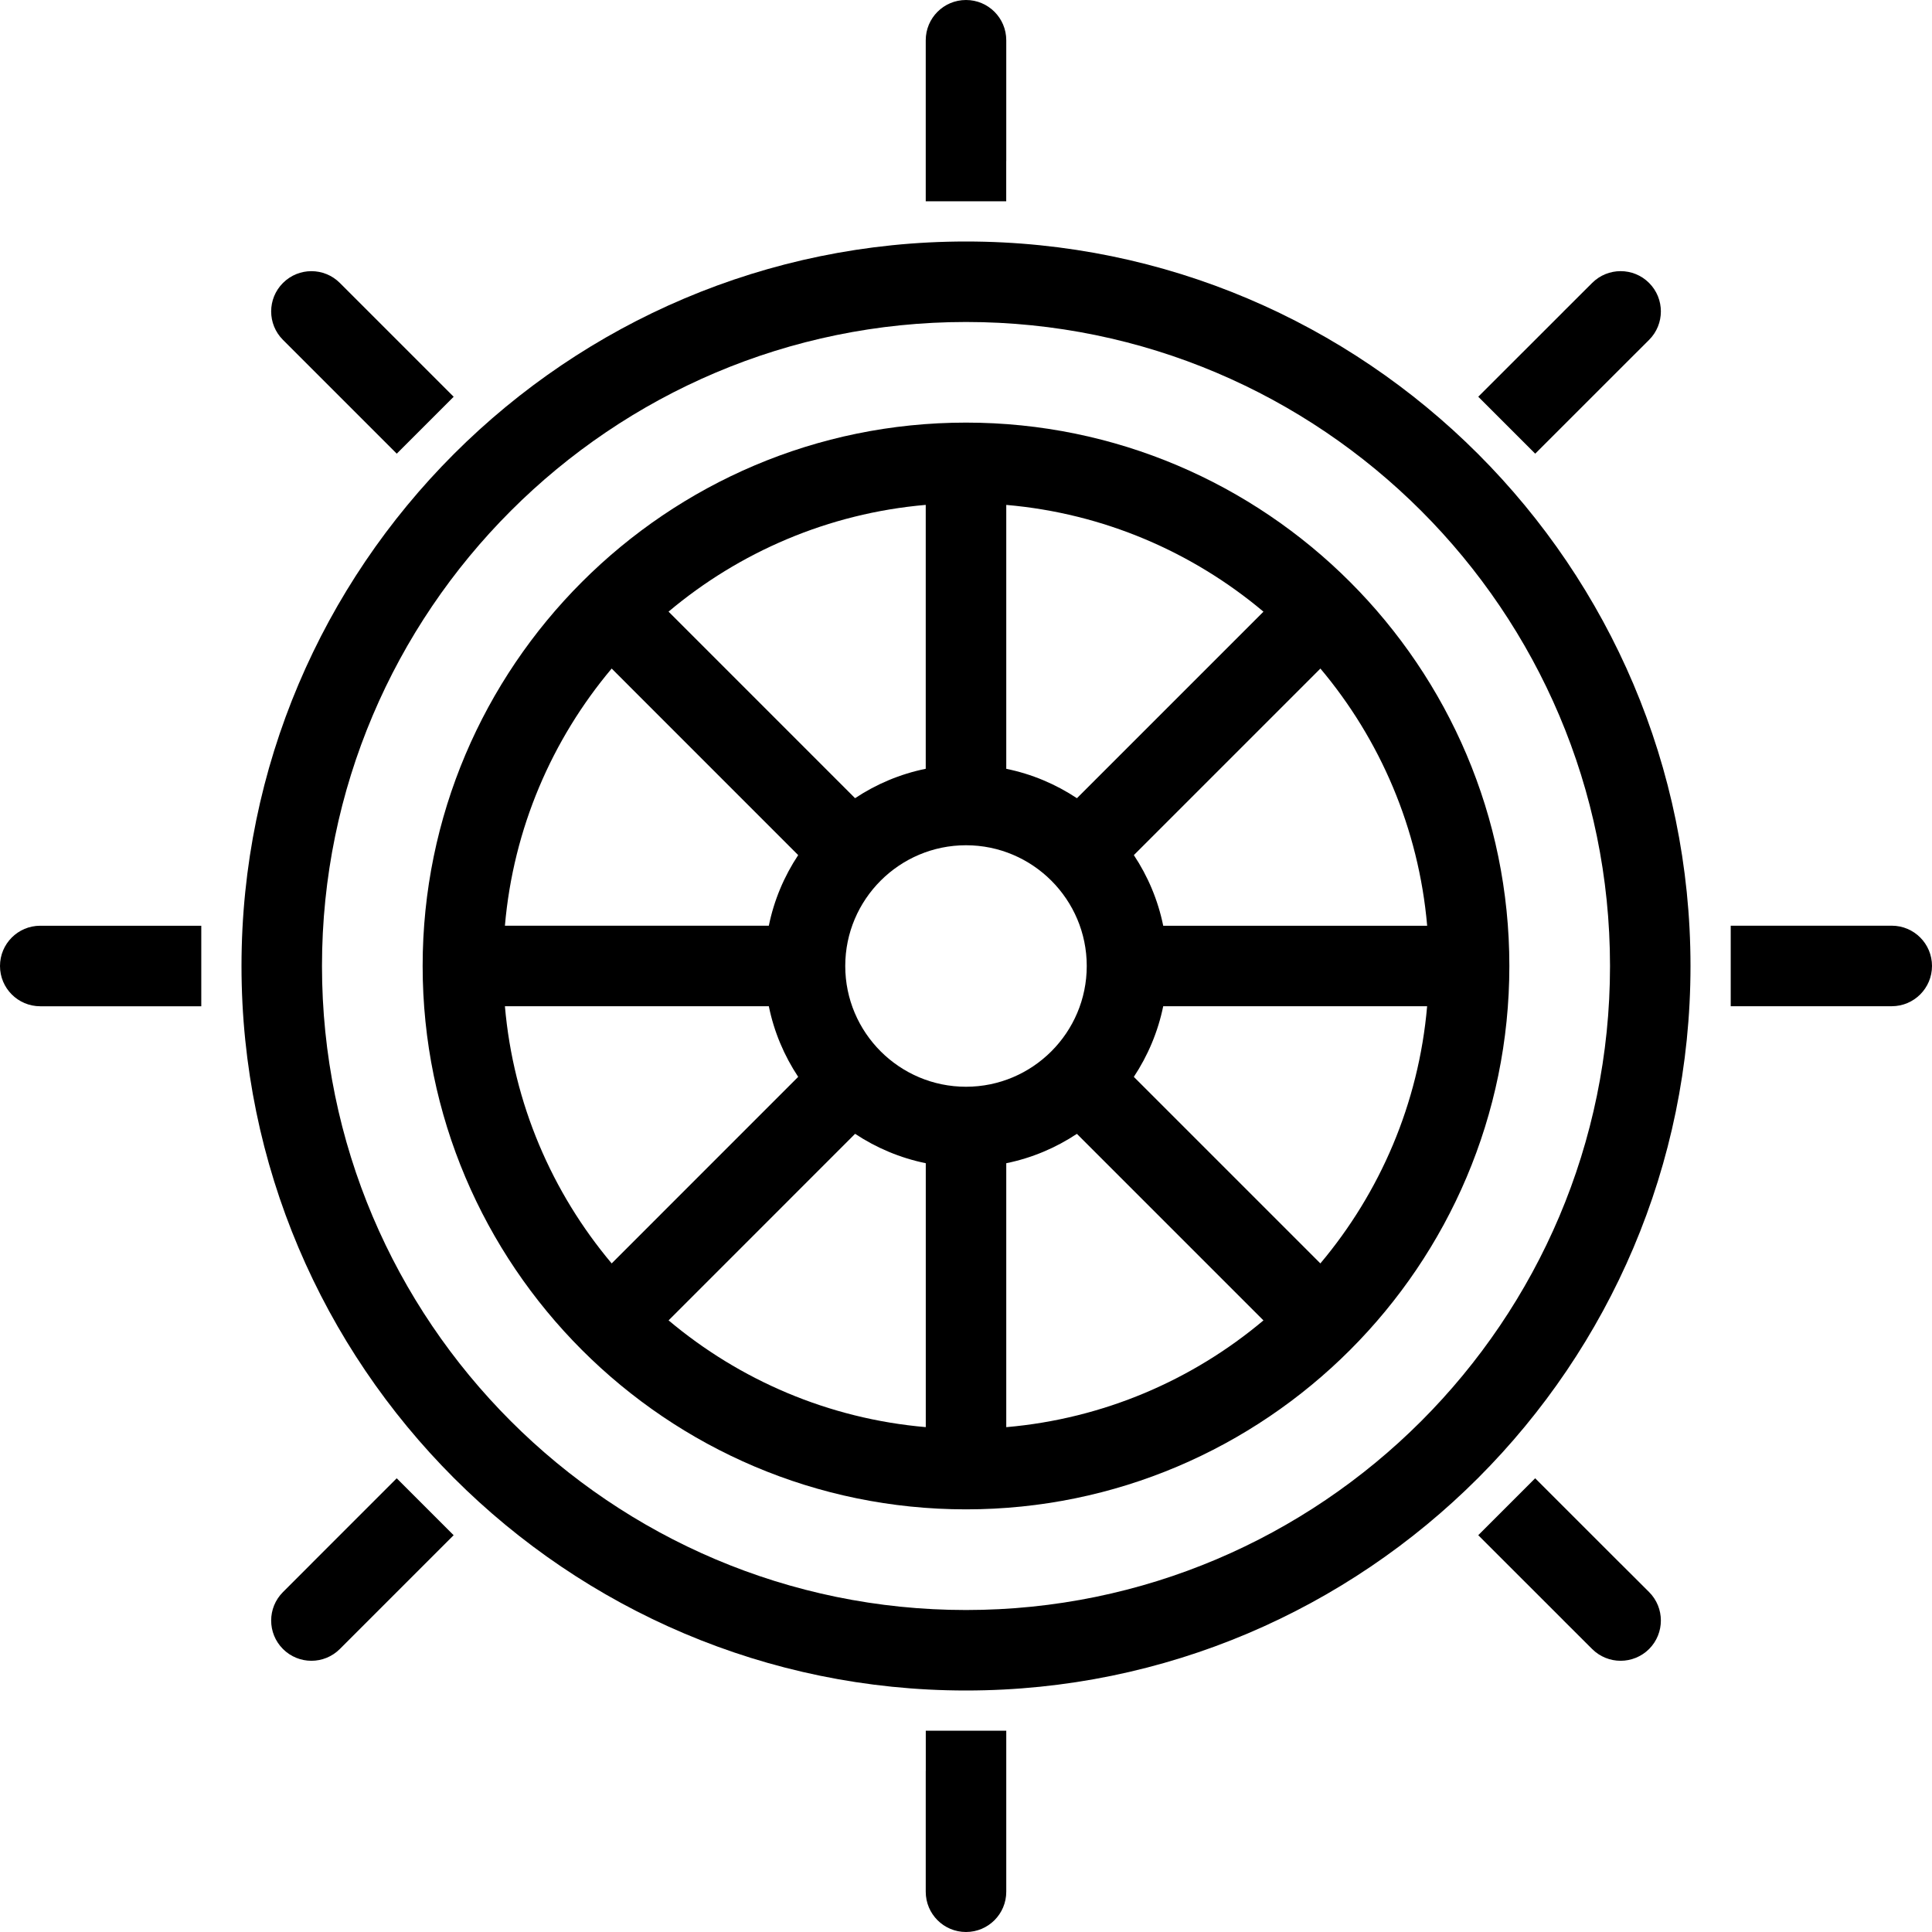
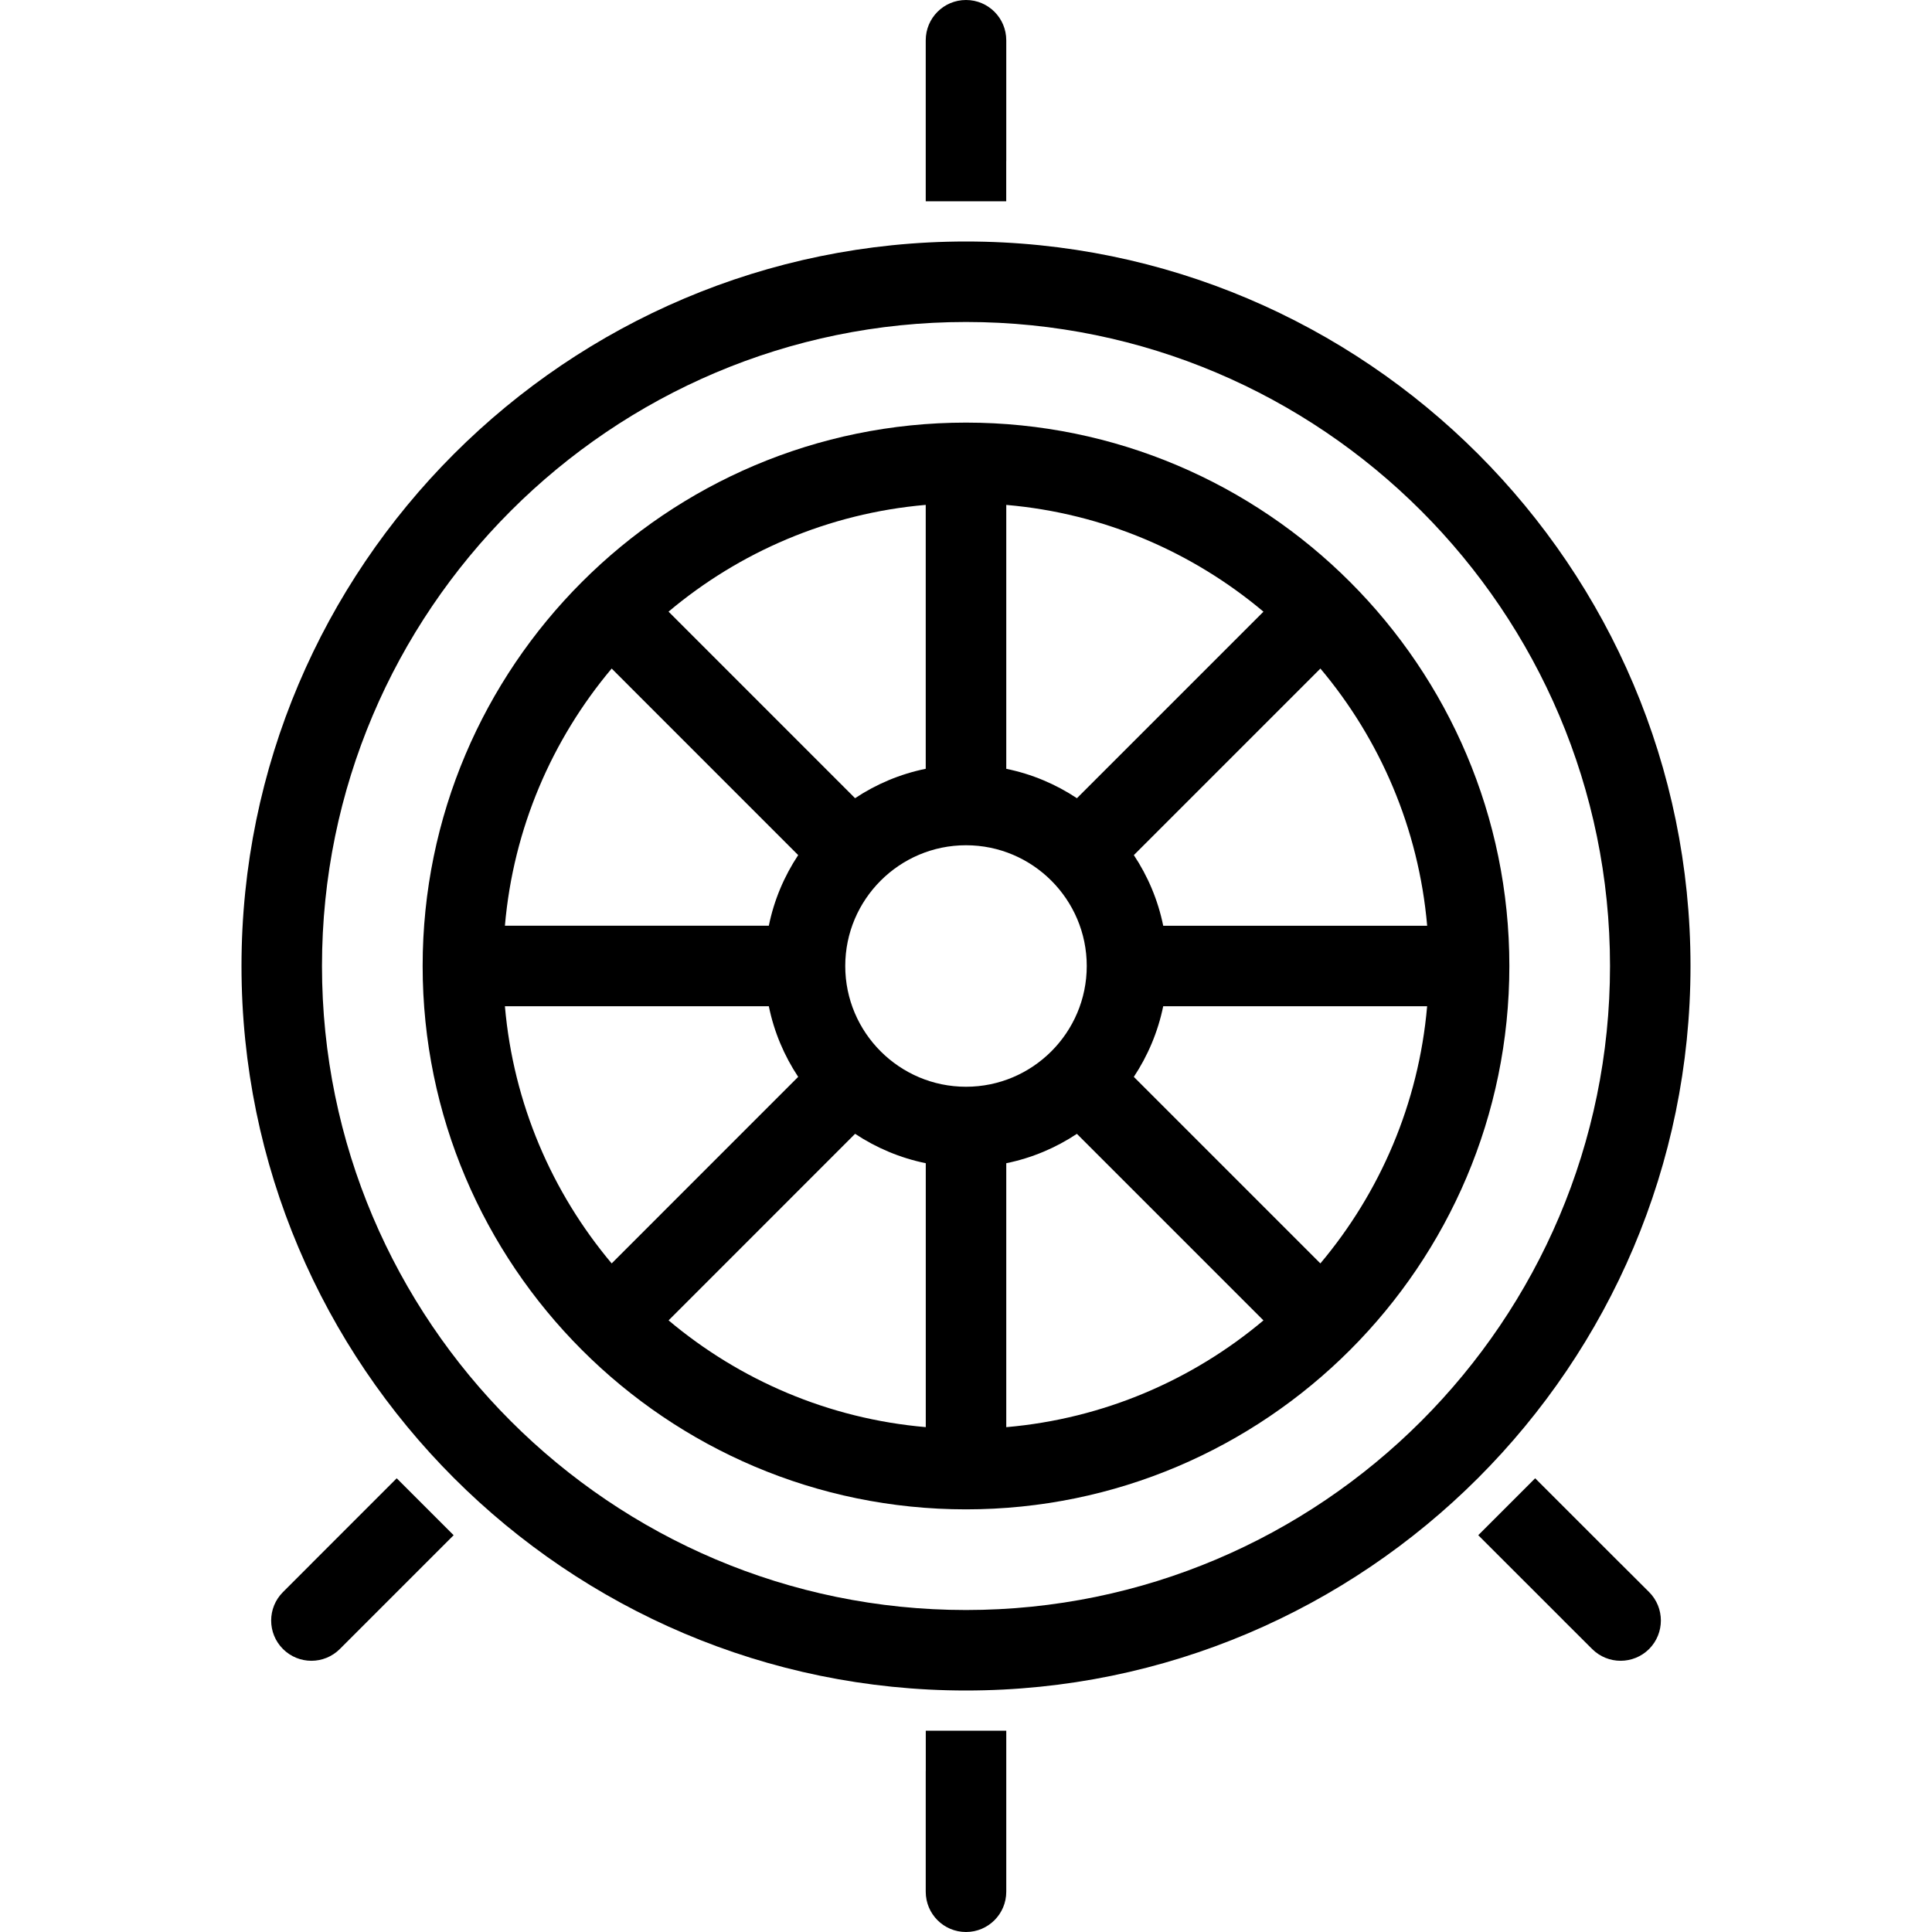
<svg xmlns="http://www.w3.org/2000/svg" id="_Ñëîé_1" data-name="Ñëîé_1" viewBox="0 0 500 500">
  <path d="M250,62.5c-103.38,0-187.5,84.11-187.5,187.5s84.12,187.5,187.5,187.5,187.5-84.12,187.5-187.5S353.38,62.5,250,62.5ZM250,416.67c-91.9,0-166.67-74.77-166.67-166.67S158.1,83.33,250,83.33s166.67,74.77,166.67,166.67-74.77,166.67-166.67,166.67Z" />
  <path d="M250,109.37c-77.54,0-140.62,63.08-140.62,140.62s63.08,140.63,140.62,140.63,140.62-63.09,140.62-140.63-63.08-140.62-140.62-140.62ZM250,281.25c-17.23,0-31.25-14.02-31.25-31.25s14.02-31.25,31.25-31.25,31.25,14.02,31.25,31.25-14.02,31.25-31.25,31.25ZM278.7,206.57c-5.46-3.62-11.64-6.25-18.28-7.6v-68.3c25.22,2.18,48.22,12.21,66.56,27.63l-48.28,48.28ZM239.58,198.96c-6.64,1.35-12.82,3.98-18.29,7.61l-48.27-48.28c18.34-15.42,41.34-25.44,66.56-27.63v68.3ZM206.57,221.3c-3.62,5.46-6.25,11.64-7.6,18.28h-68.3c2.18-25.22,12.21-48.22,27.63-66.56l48.27,48.28ZM198.97,260.41c1.35,6.64,3.98,12.82,7.6,18.28l-48.27,48.28c-15.42-18.34-25.44-41.34-27.63-66.56h68.3ZM221.3,293.43c5.47,3.63,11.65,6.25,18.29,7.61v68.3c-25.22-2.18-48.22-12.21-66.56-27.63l48.27-48.28ZM260.42,301.04c6.64-1.35,12.82-3.98,18.28-7.6l48.28,48.28c-18.34,15.42-41.34,25.44-66.56,27.63v-68.3ZM293.43,278.7c3.62-5.47,6.25-11.65,7.61-18.29h68.3c-2.18,25.22-12.21,48.23-27.63,66.56l-48.28-48.28ZM301.04,239.58c-1.35-6.64-3.98-12.82-7.6-18.28l48.28-48.28c15.42,18.34,25.44,41.34,27.63,66.56h-68.3Z" />
  <path d="M260.42,41.67V10.42C260.42,4.66,255.76,0,250,0s-10.42,4.66-10.42,10.42v41.67h20.83v-10.42Z" />
  <path d="M239.58,458.33v31.25c0,5.76,4.66,10.42,10.42,10.42s10.42-4.66,10.42-10.42v-41.67h-20.83v10.42Z" />
-   <path d="M489.58,239.58h-41.67v20.83h41.67c5.76,0,10.42-4.66,10.42-10.42s-4.66-10.42-10.42-10.42Z" />
-   <path d="M10.42,239.58C4.66,239.58,0,244.24,0,250s4.66,10.42,10.42,10.42h41.67v-20.83H10.42Z" />
-   <path d="M80.59,95.32l14.73,14.73,7.36,7.36,14.73-14.73-7.36-7.36-14.73-14.73-7.36-7.36c-4.07-4.07-10.66-4.07-14.73,0-4.07,4.07-4.07,10.66,0,14.73l7.36,7.36Z" />
  <path d="M419.4,404.66s-.02-.01-.03-.02l-22.07-22.06-14.73,14.73,21.93,21.92c.06.06.11.12.17.18l7.38,7.36c2.03,2.02,4.7,3.04,7.36,3.04s5.34-1.02,7.38-3.05c4.06-4.08,4.06-10.67-.01-14.74l-7.38-7.36Z" />
-   <path d="M397.31,117.41l24.59-24.58,4.88-4.87c4.07-4.06,4.07-10.66.01-14.73-4.07-4.08-10.67-4.07-14.74-.01l-7.38,7.36s-.07.08-.11.12l-14.62,14.61h0s-7.37,7.36-7.37,7.36l14.73,14.73Z" />
  <path d="M80.59,404.67l-7.36,7.36c-4.07,4.07-4.07,10.66,0,14.73,2.03,2.03,4.7,3.05,7.36,3.05s5.33-1.02,7.36-3.05l7.36-7.36,22.09-22.09-14.73-14.73-22.09,22.09Z" />
</svg>